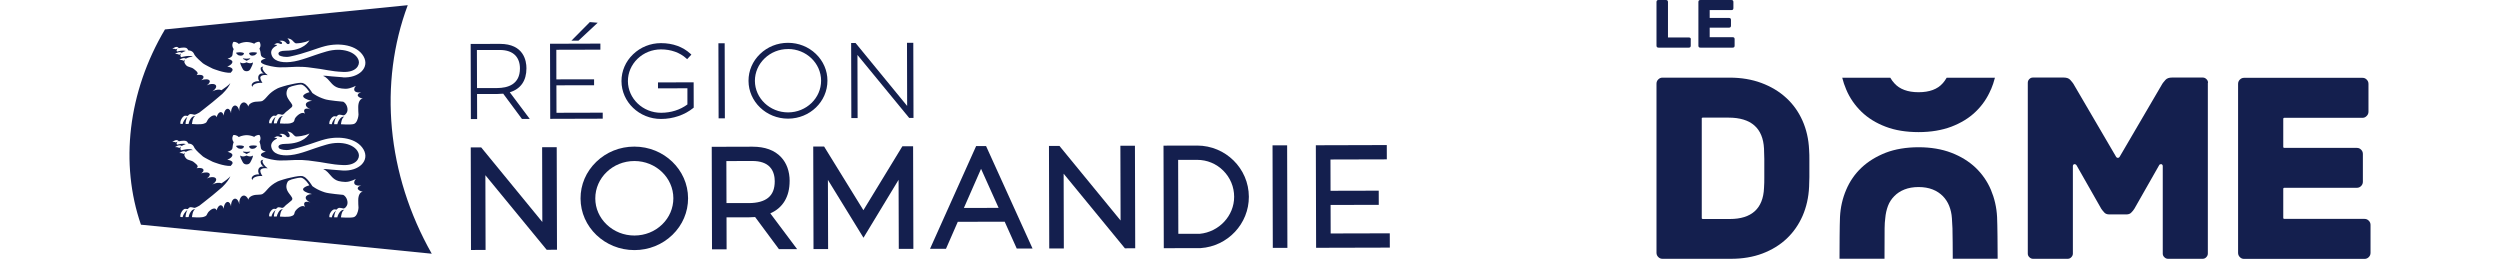
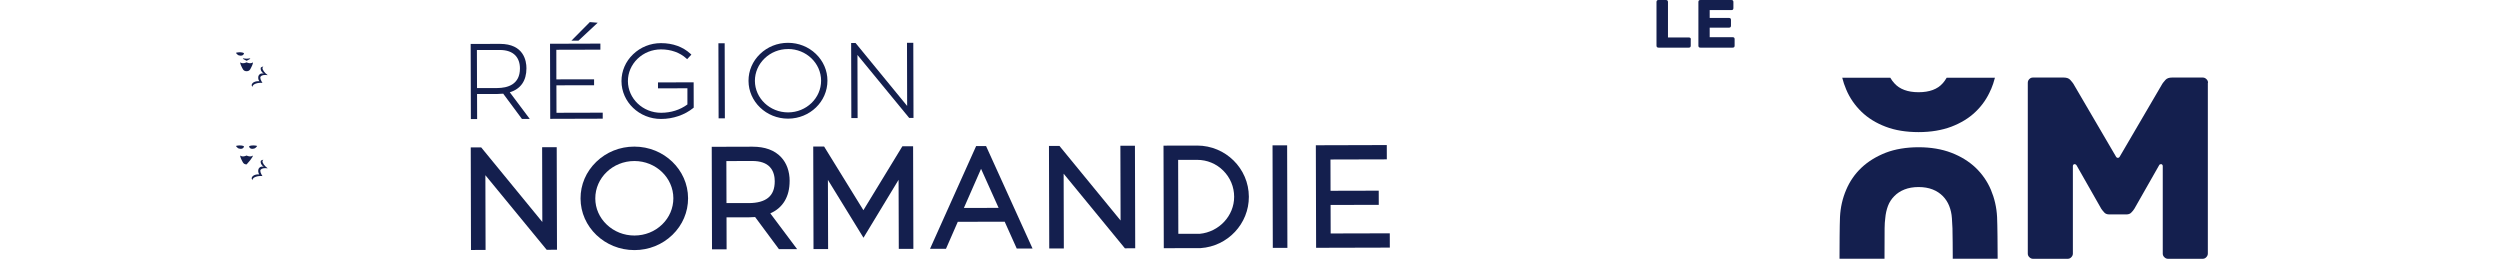
<svg xmlns="http://www.w3.org/2000/svg" fill="none" height="100%" overflow="visible" preserveAspectRatio="none" style="display: block;" viewBox="0 0 300 32" width="100%">
  <g id="logos">
    <g id="normandy">
      <path d="M63.173 8.187C63.173 7.306 62.855 5.265 59.997 5.265H59.983L56.48 5.274L56.504 14.284H57.256L57.246 11.278H59.675C59.918 11.273 60.161 11.259 60.385 11.241L62.631 14.27H63.57L61.174 11.073C62.486 10.677 63.178 9.684 63.173 8.187ZM57.242 10.565L57.228 6.001H59.955C59.955 6.001 59.965 5.997 59.969 5.997C60.805 5.997 61.44 6.22 61.856 6.663C62.206 7.036 62.393 7.572 62.393 8.206C62.398 10.15 60.908 10.56 59.661 10.565H57.242Z" fill="#141F4E" />
      <path d="M66.778 13.534L66.769 10.238L71.29 10.229V9.516L66.764 9.525L66.76 5.973L72.047 5.959V5.232L66.003 5.251L66.027 14.261L72.327 14.242V13.52L66.778 13.534Z" fill="#141F4E" />
      <path d="M71.724 2.729L70.781 2.65L68.567 4.883L69.417 4.878L71.724 2.729Z" fill="#141F4E" />
      <path d="M78.959 9.889V10.602L82.489 10.593V12.536C81.611 13.184 80.523 13.529 79.337 13.534H79.328C77.137 13.534 75.358 11.832 75.349 9.735C75.349 8.723 75.76 7.773 76.507 7.05C77.259 6.328 78.253 5.931 79.314 5.927H79.328C80.514 5.927 81.588 6.309 82.349 7.003L82.457 7.101L82.966 6.551L82.858 6.453C81.948 5.614 80.729 5.176 79.328 5.176H79.309C78.048 5.176 76.862 5.656 75.965 6.519C75.068 7.381 74.573 8.528 74.578 9.74C74.583 12.243 76.712 14.275 79.318 14.275H79.332C80.766 14.275 82.172 13.79 83.19 12.96L83.246 12.914L83.237 9.879L78.954 9.889H78.959Z" fill="#141F4E" />
      <path d="M86.961 5.19L86.209 5.192L86.233 14.202L86.985 14.2L86.961 5.19Z" fill="#141F4E" />
      <path d="M94.567 5.139H94.553C93.287 5.139 92.096 5.619 91.204 6.481C90.308 7.344 89.817 8.486 89.822 9.702C89.826 12.205 91.956 14.238 94.562 14.238H94.576C97.187 14.233 99.302 12.187 99.293 9.674C99.293 8.462 98.793 7.32 97.901 6.463C97.009 5.61 95.823 5.139 94.567 5.139ZM94.567 5.88C96.748 5.88 98.527 7.581 98.532 9.679C98.537 11.772 96.762 13.483 94.576 13.487H94.567C92.376 13.487 90.597 11.791 90.588 9.702C90.588 8.691 90.999 7.735 91.746 7.013C92.498 6.286 93.497 5.885 94.553 5.885H94.562L94.567 5.88Z" fill="#141F4E" />
      <path d="M109.596 5.139H108.839L108.858 12.713L102.665 5.158H102.137L102.161 14.168H102.913L102.894 6.593L109.059 14.098L109.101 14.149H109.619L109.596 5.139Z" fill="#141F4E" />
      <path d="M65.055 17.668L65.079 26.637L57.742 17.687L56.49 17.692L56.518 29.997L58.269 29.993L58.246 21.024L65.602 29.974L66.839 29.969L66.806 17.664L65.055 17.668Z" fill="#141F4E" />
      <path d="M76.105 17.594C74.386 17.594 72.766 18.246 71.552 19.421C70.328 20.6 69.66 22.162 69.665 23.821C69.674 27.238 72.57 30.011 76.124 30.011H76.142C77.861 30.011 79.477 29.359 80.691 28.184C81.906 27.009 82.573 25.443 82.569 23.784C82.559 20.367 79.673 17.594 76.129 17.594H76.105ZM76.124 28.263C74.877 28.263 73.7 27.797 72.812 26.953C71.925 26.114 71.435 24.996 71.435 23.812C71.43 21.341 73.527 19.328 76.115 19.323H76.129C78.702 19.323 80.799 21.323 80.803 23.788C80.803 24.977 80.327 26.096 79.454 26.939C78.571 27.793 77.394 28.259 76.138 28.263H76.124Z" fill="#141F4E" />
      <path d="M94.758 21.728C94.758 20.568 94.403 19.579 93.736 18.866C92.956 18.027 91.802 17.603 90.303 17.603H90.284L85.408 17.617L85.441 29.923H87.192L87.183 26.077H89.897C90.139 26.068 90.382 26.063 90.616 26.045L93.474 29.899H95.655L92.437 25.602C93.946 24.945 94.758 23.597 94.754 21.724L94.758 21.728ZM87.178 24.376L87.164 19.328L90.256 19.318H90.27C91.228 19.318 91.942 19.561 92.39 20.046C92.867 20.558 92.969 21.253 92.969 21.752C92.969 22.66 92.708 23.313 92.171 23.742C91.653 24.157 90.877 24.366 89.868 24.371H87.174L87.178 24.376Z" fill="#141F4E" />
      <path d="M108.283 17.556L103.608 25.224L98.891 17.58L97.588 17.584L97.621 29.89L99.373 29.885L99.349 21.588L103.618 28.529L107.83 21.575L107.854 29.867L109.605 29.862L109.572 17.552L108.283 17.556Z" fill="#141F4E" />
      <path d="M117.134 17.533L111.604 29.853H113.519L114.934 26.618L120.562 26.604L122.009 29.825H123.906L118.329 17.529H117.134V17.533ZM115.667 24.954L117.727 20.26L119.833 24.945L115.667 24.954Z" fill="#141F4E" />
      <path d="M134.446 17.491L134.47 26.459L127.133 17.51H125.876L125.909 29.82L127.66 29.816L127.637 20.843L134.988 29.797L136.226 29.792L136.193 17.487L134.446 17.491Z" fill="#141F4E" />
      <path d="M143.661 17.468H143.642L139.621 17.477L139.654 29.783L144.039 29.773H144.077C147.332 29.555 149.872 26.846 149.863 23.611C149.854 20.218 147.07 17.468 143.656 17.468H143.661ZM141.4 28.063L141.377 19.188H143.647C143.647 19.188 143.656 19.183 143.661 19.183C144.842 19.183 145.954 19.64 146.79 20.474C147.631 21.313 148.098 22.427 148.098 23.616C148.102 25.891 146.29 27.839 143.96 28.058H141.4V28.063Z" fill="#141F4E" />
      <path d="M154.456 17.436L152.704 17.44L152.736 29.746L154.488 29.741L154.456 17.436Z" fill="#141F4E" />
      <path d="M166.774 27.998L159.68 28.016L159.671 24.595L165.452 24.581L165.448 22.88L159.666 22.894L159.657 19.141L166.419 19.123L166.415 17.407L157.901 17.431L157.933 29.736L166.779 29.713L166.774 27.998Z" fill="#141F4E" />
      <path d="M29.281 17.561C29.281 17.561 29.173 17.477 28.907 17.454C28.641 17.431 28.314 17.5 28.319 17.51C28.337 17.566 28.361 17.598 28.459 17.692C28.604 17.827 28.683 17.841 28.856 17.86C29.122 17.883 29.267 17.715 29.281 17.561Z" fill="#141F4E" />
-       <path d="M30.336 18.675C30.014 18.894 29.589 18.661 29.589 18.661C29.589 18.661 29.15 18.894 28.842 18.675C28.786 18.633 28.865 18.95 28.963 19.127C29.099 19.374 29.169 19.724 29.575 19.729H29.594C30.019 19.729 30.079 19.374 30.215 19.127C30.313 18.95 30.392 18.638 30.336 18.675Z" fill="#141F4E" />
+       <path d="M30.336 18.675C30.014 18.894 29.589 18.661 29.589 18.661C29.589 18.661 29.15 18.894 28.842 18.675C28.786 18.633 28.865 18.95 28.963 19.127C29.099 19.374 29.169 19.724 29.575 19.729H29.594C30.313 18.95 30.392 18.638 30.336 18.675Z" fill="#141F4E" />
      <path d="M31.509 19.309C31.523 19.253 31.555 19.207 31.607 19.165C31.578 19.169 31.312 19.207 31.284 19.342C31.247 19.538 31.345 19.822 31.663 20.013C31.27 19.934 31.121 20.106 31.041 20.241C30.948 20.395 30.967 20.759 31.121 20.931C30.635 20.885 30.233 21.099 30.201 21.379C30.191 21.449 30.252 21.542 30.299 21.621C30.299 21.602 30.299 21.588 30.299 21.57C30.346 21.253 30.943 21.076 31.494 21.127C31.312 20.852 31.154 20.507 31.284 20.358C31.42 20.199 31.686 20.143 32.125 20.199C31.733 19.91 31.457 19.528 31.504 19.309H31.509Z" fill="#141F4E" />
      <path d="M30.317 17.86C30.49 17.841 30.57 17.827 30.715 17.692C30.813 17.598 30.831 17.566 30.855 17.51C30.855 17.5 30.528 17.431 30.262 17.454C29.995 17.477 29.888 17.543 29.888 17.561C29.902 17.715 30.051 17.883 30.313 17.86H30.317Z" fill="#141F4E" />
-       <path d="M29.15 18.218C29.15 18.218 29.15 18.251 29.169 18.256L29.584 18.475C29.584 18.475 29.594 18.475 29.598 18.475C29.603 18.475 29.612 18.475 29.617 18.47L30.014 18.251C30.014 18.251 30.033 18.228 30.028 18.214C30.028 18.2 30.009 18.19 29.995 18.19C29.995 18.19 29.706 18.228 29.594 18.228C29.482 18.228 29.183 18.19 29.183 18.19C29.169 18.19 29.155 18.2 29.15 18.214V18.218Z" fill="#141F4E" />
-       <path d="M30.317 6.677C30.49 6.659 30.57 6.645 30.715 6.509C30.813 6.416 30.831 6.384 30.855 6.328C30.855 6.318 30.528 6.248 30.262 6.272C29.995 6.295 29.888 6.36 29.888 6.379C29.902 6.533 30.051 6.7 30.313 6.677H30.317Z" fill="#141F4E" />
      <path d="M31.509 8.127C31.523 8.071 31.555 8.024 31.607 7.982C31.578 7.987 31.312 8.024 31.284 8.159C31.247 8.355 31.345 8.64 31.663 8.831C31.27 8.751 31.121 8.924 31.041 9.059C30.948 9.213 30.967 9.576 31.121 9.749C30.635 9.702 30.233 9.917 30.201 10.196C30.191 10.266 30.252 10.36 30.299 10.439C30.299 10.42 30.299 10.406 30.299 10.387C30.346 10.071 30.943 9.893 31.494 9.945C31.312 9.67 31.154 9.325 31.284 9.176C31.42 9.017 31.686 8.961 32.125 9.017C31.733 8.728 31.457 8.346 31.504 8.127H31.509Z" fill="#141F4E" />
      <path d="M29.15 7.036C29.15 7.036 29.15 7.069 29.169 7.073L29.584 7.292C29.584 7.292 29.594 7.292 29.598 7.292C29.603 7.292 29.612 7.292 29.617 7.288L30.014 7.069C30.014 7.069 30.033 7.045 30.028 7.031C30.028 7.017 30.009 7.008 29.995 7.008C29.995 7.008 29.706 7.045 29.594 7.045C29.482 7.045 29.183 7.008 29.183 7.008C29.169 7.008 29.155 7.017 29.15 7.031V7.036Z" fill="#141F4E" />
      <path d="M30.336 7.493C30.014 7.712 29.589 7.479 29.589 7.479C29.589 7.479 29.15 7.712 28.842 7.493C28.786 7.451 28.865 7.768 28.963 7.945C29.099 8.192 29.169 8.542 29.575 8.546H29.594C30.019 8.546 30.079 8.192 30.215 7.945C30.313 7.768 30.392 7.456 30.336 7.493Z" fill="#141F4E" />
      <path d="M29.281 6.384C29.281 6.384 29.173 6.3 28.907 6.276C28.641 6.253 28.314 6.323 28.319 6.332C28.337 6.388 28.361 6.421 28.459 6.514C28.604 6.649 28.683 6.663 28.856 6.682C29.122 6.705 29.267 6.537 29.281 6.384Z" fill="#141F4E" />
-       <path d="M48.929 0.622C39.219 1.592 29.505 2.561 19.795 3.531C15.321 11.077 14.392 19.668 16.914 26.963C28.548 28.123 40.177 29.284 51.81 30.445C46.383 20.875 45.449 9.94 48.929 0.622ZM37.276 24.306C37.276 24.306 37.272 24.306 37.267 24.306C36.954 24.18 36.679 24.171 36.557 24.301C36.454 24.413 36.482 24.604 36.604 24.819C36.576 24.805 36.553 24.786 36.534 24.777C36.282 24.618 35.829 24.842 35.474 25.276C35.39 25.383 35.343 25.49 35.334 25.597C35.278 25.779 35.235 25.858 34.89 25.961C34.521 26.068 33.592 25.989 33.592 25.989C33.592 25.989 33.652 25.22 33.951 25.122C33.923 25.117 33.9 25.112 33.876 25.112C33.535 25.084 33.218 25.788 33.218 25.979C33.157 25.989 32.989 25.993 32.872 25.984C32.854 25.867 32.919 25.476 33.068 25.192C32.751 25.448 32.597 25.826 32.583 25.979C32.358 25.979 32.293 25.956 32.293 25.956C32.293 25.956 32.279 25.704 32.363 25.541C32.499 25.276 32.7 25.042 32.914 25.056C32.956 25.056 33.05 25.066 33.129 25.08C33.218 24.949 33.33 24.861 33.461 24.87C33.633 24.884 33.713 24.916 33.848 24.949C34.031 24.949 34.133 24.777 34.315 24.609C34.418 24.516 34.745 24.287 34.997 24.045C35.189 23.831 35.035 23.663 34.703 23.229C34.343 22.763 34.25 22.306 34.521 21.808C34.652 21.57 35.226 21.467 35.758 21.351C36.006 21.313 36.123 21.313 36.179 21.327C36.361 21.369 36.688 21.593 37.01 22.069C37.071 22.157 37.066 22.157 37.118 22.241C36.697 22.344 36.366 22.539 36.366 22.721C36.366 22.917 36.786 23.141 37.267 23.238C37.323 23.257 37.379 23.271 37.431 23.285C37.038 23.304 36.739 23.448 36.693 23.667C36.641 23.9 36.879 24.147 37.262 24.306H37.276ZM38.78 20.293C38.78 20.293 38.976 20.325 39.322 20.661C39.663 20.992 39.952 21.542 40.634 21.728C40.868 21.789 41.153 21.822 41.424 21.831C41.466 21.831 41.508 21.826 41.568 21.826C42.021 21.817 42.703 21.477 42.703 21.477C42.703 21.477 42.703 21.486 42.694 21.495C42.521 21.686 42.456 21.891 42.535 22.05C42.642 22.25 42.965 22.32 43.338 22.25C43.324 22.255 43.315 22.264 43.301 22.269C43.077 22.344 42.932 22.455 42.927 22.586C42.913 22.768 43.175 22.936 43.549 23.019C43.535 23.019 43.52 23.019 43.507 23.019C43.203 23.033 42.988 23.467 42.988 24.008C42.988 24.362 42.998 24.674 43.021 24.93C43.021 25.005 43.011 25.08 42.993 25.164C42.955 25.364 42.825 25.961 42.437 26.063C42.049 26.17 40.914 26.087 40.914 26.087C40.914 26.087 40.985 25.289 41.316 25.187C41.283 25.182 41.255 25.178 41.232 25.178C40.849 25.15 40.494 25.858 40.489 26.077C40.424 26.087 40.233 26.091 40.102 26.082C40.083 25.961 40.158 25.555 40.326 25.262C39.995 25.527 39.836 25.919 39.817 26.082C39.588 26.082 39.518 26.058 39.518 26.058C39.518 26.058 39.504 25.797 39.593 25.625C39.733 25.35 39.938 25.108 40.167 25.126C40.214 25.126 40.312 25.14 40.396 25.154C40.494 25.019 40.62 24.926 40.77 24.94C40.961 24.954 41.05 24.986 41.204 25.019C41.405 25.019 41.545 24.814 41.634 24.646C41.816 24.292 41.634 23.635 41.209 23.397C41.199 23.392 41.181 23.388 41.171 23.383C41.05 23.364 39.481 23.243 38.976 23.08C38.5 22.926 38.112 22.744 37.799 22.549C37.44 22.302 37.51 22.39 37.407 22.213C37.37 22.143 37.024 21.621 36.665 21.323C36.548 21.234 36.431 21.174 36.319 21.141C36.31 21.141 36.296 21.132 36.286 21.132C36.104 21.085 35.646 21.132 34.839 21.323C34.441 21.393 33.54 21.668 33.33 21.77C32.176 22.353 32.05 22.926 31.513 23.276C31.406 23.346 31.144 23.36 30.859 23.374C30.803 23.374 30.743 23.374 30.682 23.383C30.196 23.434 29.818 23.691 29.809 23.966C29.687 23.658 29.472 23.453 29.244 23.467C28.916 23.486 28.678 23.942 28.716 24.478C28.716 24.492 28.716 24.502 28.716 24.516C28.65 24.124 28.445 23.835 28.207 23.84C27.926 23.845 27.712 24.255 27.726 24.749C27.726 24.753 27.726 24.763 27.726 24.767C27.67 24.46 27.515 24.236 27.329 24.231C27.081 24.222 26.866 24.586 26.838 25.052C26.792 24.819 26.675 24.651 26.521 24.632C26.306 24.609 26.091 24.87 25.993 25.243C25.96 25.14 25.904 25.066 25.82 25.033C25.666 24.977 25.39 25.075 25.176 25.276C25.04 25.378 24.975 25.481 24.905 25.597C24.783 25.816 24.816 25.919 24.419 26.031C24.027 26.147 23.037 26.058 23.037 26.058C23.037 26.058 23.102 25.233 23.42 25.122C23.392 25.117 23.364 25.112 23.34 25.112C22.976 25.084 22.64 25.788 22.64 26.049C22.579 26.058 22.392 26.063 22.271 26.058C22.252 25.928 22.327 25.49 22.49 25.178C22.145 25.453 21.934 25.881 21.92 26.054C21.701 26.054 21.64 26.031 21.64 26.031C21.64 26.031 21.626 25.76 21.71 25.583C21.841 25.294 22.037 25.047 22.252 25.061C22.299 25.061 22.448 25.075 22.546 25.089C22.64 24.945 22.761 24.851 22.906 24.861C23.088 24.875 23.172 24.912 23.322 24.945C23.49 24.945 23.733 24.767 23.919 24.688C23.98 24.665 24.76 24.017 25.507 23.434C25.661 23.294 26.549 22.572 26.68 22.441C27.193 21.943 27.534 21.458 27.642 21.15C27.441 21.393 27.025 21.71 26.572 22.003C26.329 21.882 25.913 21.919 25.507 22.129C25.498 22.134 25.488 22.139 25.479 22.143C25.829 21.919 26.021 21.626 25.913 21.43C25.787 21.202 25.297 21.192 24.821 21.416C24.816 21.416 24.807 21.421 24.802 21.425C25.078 21.244 25.232 21.024 25.157 20.866C25.059 20.656 24.61 20.633 24.143 20.805C24.354 20.666 24.461 20.498 24.414 20.363C24.349 20.176 23.999 20.106 23.592 20.185C23.681 20.116 23.728 20.032 23.718 19.952C23.709 19.868 23.644 19.771 23.536 19.687C23.424 19.593 23.331 19.514 23.298 19.486C22.962 19.193 22.602 19.272 22.35 19.025C22.247 18.927 22.177 18.801 22.131 18.68C22.098 18.493 22.201 18.321 22.201 18.321L22.023 18.479C22.023 18.479 21.995 18.451 21.981 18.442C21.869 18.358 21.523 18.363 21.523 18.363C21.523 18.363 21.991 18.023 22.275 18.204C22.285 18.209 22.289 18.214 22.299 18.223C22.514 18.102 22.836 17.962 23.13 18.023C22.836 17.72 21.757 18.037 21.757 18.037L21.682 17.957C21.682 17.957 21.668 17.939 21.65 17.915C21.626 17.734 21.729 17.58 21.729 17.58L21.505 17.762C21.505 17.762 21.481 17.738 21.467 17.729C21.355 17.645 21.01 17.65 21.01 17.65C21.01 17.65 21.477 17.309 21.762 17.491C21.776 17.5 21.785 17.51 21.799 17.519C21.934 17.435 22.107 17.347 22.294 17.291C21.906 17.17 21.374 17.337 21.253 17.365C21.229 17.333 21.21 17.3 21.192 17.277C21.169 17.1 21.346 16.992 21.346 16.992L21.066 17.095C21 16.997 20.678 17.039 20.678 17.039C20.678 17.039 21.113 16.68 21.351 16.857C21.397 16.89 21.43 16.927 21.458 16.96C21.818 16.881 22.317 16.82 22.471 17.02C22.5 17.058 22.565 17.151 22.621 17.235C22.817 17.23 23.009 17.286 23.163 17.454C23.228 17.524 23.289 17.64 23.349 17.776C23.536 18.069 24.097 18.559 24.354 18.778C24.517 18.918 25.512 19.407 25.512 19.407C25.512 19.407 26.866 19.962 27.679 19.91C27.824 19.747 27.936 19.635 27.908 19.509C27.838 19.221 27.263 19.169 27.263 19.169C27.263 19.169 27.828 18.974 27.889 18.633C27.94 18.363 27.301 18.218 27.301 18.218C27.301 18.218 27.866 18.078 27.894 17.771C27.917 17.496 27.959 17.253 28.043 17.062C28.015 17.03 27.992 16.988 27.964 16.936C27.772 16.582 27.964 16.228 28.011 16.205C28.052 16.181 28.431 16.195 28.646 16.447C29.019 16.256 29.43 16.223 29.589 16.219H29.608C29.762 16.219 30.149 16.251 30.509 16.424C30.729 16.191 31.088 16.177 31.13 16.2C31.177 16.223 31.368 16.582 31.177 16.932C31.163 16.96 31.149 16.979 31.135 16.997C31.219 17.193 31.275 17.468 31.303 17.748C31.336 18.088 31.91 18.204 31.91 18.204C31.91 18.204 31.298 18.316 31.308 18.591C31.317 18.908 32.513 19.137 32.961 19.202C33.409 19.272 33.633 19.262 34.301 19.248C34.974 19.23 35.913 19.127 37.005 19.258C39.271 19.523 39.607 19.743 41.176 19.808C42.703 19.873 43.194 19.025 43.049 18.47C42.764 17.398 41.045 16.815 39.172 17.356C37.3 17.897 36.174 18.475 34.857 18.615C33.746 18.731 32.709 18.512 32.55 17.608C32.471 17.17 32.807 16.834 33.251 16.62C33.19 16.498 32.9 16.554 32.9 16.554C32.9 16.554 33.185 16.2 33.605 16.433C33.648 16.452 33.69 16.447 33.722 16.447C33.769 16.447 33.816 16.438 33.839 16.41C33.928 16.219 33.521 16.088 33.521 16.088C33.521 16.088 34.059 15.906 34.4 16.387C34.479 16.48 34.577 16.48 34.661 16.452C34.815 16.401 34.829 16.102 34.488 15.776C35.114 15.851 35.142 16.191 35.446 16.358C35.469 16.372 35.506 16.382 35.544 16.382C36.45 16.349 37.062 16.079 37.136 16.009C37.066 16.149 36.464 17.244 34.264 17.263C33.134 17.272 33.395 17.766 33.568 17.85C33.741 17.934 34.231 18.078 34.782 17.967C36.627 17.584 37.958 16.979 39.009 16.713C40.765 16.27 42.825 16.578 43.614 17.92C44.408 19.272 43.072 20.577 41.125 20.46C39.92 20.386 39.588 20.325 39.172 20.293C38.757 20.26 38.785 20.307 38.785 20.307L38.78 20.293ZM34.717 12.052C34.357 11.585 34.264 11.129 34.535 10.63C34.666 10.392 35.24 10.29 35.773 10.173C36.02 10.136 36.137 10.136 36.193 10.15C36.375 10.192 36.702 10.415 37.024 10.891C37.085 10.979 37.08 10.979 37.132 11.063C36.711 11.166 36.38 11.362 36.38 11.543C36.38 11.739 36.8 11.963 37.281 12.061C37.337 12.08 37.393 12.094 37.444 12.107C37.052 12.126 36.753 12.271 36.707 12.49C36.655 12.723 36.893 12.97 37.276 13.128C37.276 13.128 37.272 13.128 37.267 13.128C36.954 13.002 36.679 12.993 36.557 13.124C36.454 13.236 36.482 13.427 36.604 13.641C36.576 13.627 36.553 13.608 36.534 13.599C36.282 13.441 35.829 13.664 35.474 14.098C35.39 14.205 35.343 14.312 35.334 14.419C35.278 14.601 35.235 14.681 34.89 14.783C34.521 14.89 33.592 14.811 33.592 14.811C33.592 14.811 33.652 14.042 33.951 13.944C33.923 13.939 33.9 13.935 33.876 13.935C33.535 13.907 33.218 14.611 33.218 14.802C33.157 14.811 32.989 14.816 32.872 14.806C32.854 14.69 32.919 14.298 33.068 14.014C32.751 14.27 32.597 14.648 32.583 14.802C32.358 14.802 32.293 14.778 32.293 14.778C32.293 14.778 32.279 14.527 32.363 14.364C32.499 14.098 32.7 13.865 32.914 13.879C32.956 13.879 33.05 13.888 33.129 13.902C33.218 13.772 33.33 13.683 33.461 13.692C33.633 13.706 33.713 13.739 33.848 13.772C34.031 13.772 34.133 13.599 34.315 13.431C34.418 13.338 34.745 13.11 34.997 12.867C35.189 12.653 35.035 12.485 34.703 12.052H34.717ZM41.12 9.269C39.915 9.194 39.584 9.134 39.168 9.101C38.752 9.068 38.78 9.115 38.78 9.115C38.78 9.115 38.976 9.148 39.322 9.483C39.663 9.814 39.952 10.364 40.634 10.551C40.868 10.611 41.153 10.644 41.424 10.653C41.466 10.653 41.508 10.649 41.568 10.649C42.021 10.639 42.703 10.299 42.703 10.299C42.703 10.299 42.703 10.308 42.694 10.318C42.521 10.509 42.456 10.714 42.535 10.872C42.642 11.073 42.965 11.143 43.338 11.073C43.324 11.077 43.315 11.087 43.301 11.091C43.077 11.166 42.932 11.278 42.927 11.408C42.913 11.59 43.175 11.758 43.549 11.842C43.535 11.842 43.52 11.842 43.507 11.842C43.203 11.856 42.988 12.289 42.988 12.83C42.988 13.184 42.998 13.497 43.021 13.753C43.021 13.828 43.011 13.902 42.993 13.986C42.955 14.186 42.825 14.783 42.437 14.886C42.049 14.993 40.914 14.909 40.914 14.909C40.914 14.909 40.985 14.112 41.316 14.009C41.283 14.005 41.255 14 41.232 14C40.849 13.972 40.494 14.681 40.489 14.9C40.424 14.909 40.233 14.914 40.102 14.904C40.083 14.783 40.158 14.377 40.326 14.084C39.995 14.35 39.836 14.741 39.817 14.904C39.588 14.904 39.518 14.881 39.518 14.881C39.518 14.881 39.504 14.62 39.593 14.447C39.733 14.172 39.938 13.93 40.167 13.949C40.214 13.949 40.312 13.963 40.396 13.977C40.494 13.841 40.62 13.748 40.77 13.762C40.961 13.776 41.05 13.809 41.204 13.841C41.405 13.841 41.545 13.636 41.634 13.469C41.816 13.114 41.634 12.457 41.209 12.219C41.199 12.215 41.181 12.21 41.171 12.205C41.05 12.187 39.481 12.066 38.976 11.902C38.5 11.749 38.112 11.567 37.799 11.371C37.44 11.124 37.51 11.213 37.407 11.035C37.37 10.966 37.024 10.444 36.665 10.145C36.548 10.057 36.431 9.996 36.319 9.963C36.31 9.963 36.296 9.954 36.286 9.954C36.104 9.907 35.646 9.954 34.839 10.145C34.441 10.215 33.54 10.49 33.33 10.593C32.176 11.175 32.05 11.749 31.513 12.098C31.406 12.168 31.144 12.182 30.859 12.196C30.803 12.196 30.743 12.196 30.682 12.205C30.196 12.257 29.818 12.513 29.809 12.788C29.687 12.48 29.472 12.275 29.244 12.289C28.916 12.308 28.678 12.765 28.716 13.301C28.716 13.315 28.716 13.324 28.716 13.338C28.65 12.947 28.445 12.658 28.207 12.662C27.926 12.667 27.712 13.077 27.726 13.571C27.726 13.576 27.726 13.585 27.726 13.59C27.67 13.282 27.515 13.058 27.329 13.054C27.081 13.044 26.866 13.408 26.838 13.874C26.792 13.641 26.675 13.473 26.521 13.455C26.306 13.431 26.091 13.692 25.993 14.065C25.96 13.963 25.904 13.888 25.82 13.855C25.666 13.8 25.39 13.897 25.176 14.098C25.04 14.2 24.975 14.303 24.905 14.419C24.783 14.639 24.816 14.741 24.419 14.853C24.027 14.97 23.037 14.881 23.037 14.881C23.037 14.881 23.102 14.056 23.42 13.944C23.392 13.939 23.364 13.935 23.34 13.935C22.976 13.907 22.64 14.611 22.64 14.872C22.579 14.881 22.392 14.886 22.271 14.881C22.252 14.75 22.327 14.312 22.49 14C22.145 14.275 21.934 14.704 21.92 14.876C21.701 14.876 21.64 14.853 21.64 14.853C21.64 14.853 21.626 14.583 21.71 14.405C21.841 14.117 22.037 13.87 22.252 13.883C22.299 13.883 22.448 13.897 22.546 13.911C22.64 13.767 22.761 13.674 22.906 13.683C23.088 13.697 23.172 13.734 23.322 13.767C23.49 13.767 23.733 13.59 23.919 13.511C23.98 13.487 24.76 12.839 25.507 12.257C25.661 12.117 26.549 11.394 26.68 11.264C27.193 10.765 27.534 10.28 27.642 9.973C27.441 10.215 27.025 10.532 26.572 10.826C26.329 10.704 25.913 10.742 25.507 10.951C25.498 10.956 25.488 10.961 25.479 10.966C25.829 10.742 26.021 10.448 25.913 10.252C25.787 10.024 25.297 10.015 24.821 10.238C24.816 10.238 24.807 10.243 24.802 10.248C25.078 10.066 25.232 9.847 25.157 9.688C25.059 9.479 24.61 9.455 24.143 9.628C24.354 9.488 24.461 9.32 24.414 9.185C24.349 8.998 23.999 8.929 23.592 9.008C23.681 8.938 23.728 8.854 23.718 8.775C23.709 8.691 23.644 8.593 23.536 8.509C23.424 8.416 23.331 8.337 23.298 8.309C22.962 8.015 22.602 8.094 22.35 7.847C22.247 7.749 22.177 7.623 22.131 7.502C22.098 7.316 22.201 7.143 22.201 7.143L22.023 7.302C22.023 7.302 21.995 7.274 21.981 7.265C21.869 7.181 21.523 7.185 21.523 7.185C21.523 7.185 21.991 6.845 22.275 7.027C22.285 7.031 22.289 7.036 22.299 7.045C22.514 6.924 22.836 6.784 23.13 6.845C22.836 6.542 21.757 6.859 21.757 6.859L21.682 6.78C21.682 6.78 21.668 6.761 21.65 6.738C21.626 6.556 21.729 6.402 21.729 6.402L21.505 6.584C21.505 6.584 21.481 6.561 21.467 6.551C21.355 6.467 21.01 6.472 21.01 6.472C21.01 6.472 21.477 6.132 21.762 6.314C21.776 6.323 21.785 6.332 21.799 6.342C21.934 6.258 22.107 6.169 22.294 6.113C21.906 5.992 21.374 6.16 21.253 6.188C21.229 6.155 21.21 6.123 21.192 6.099C21.169 5.922 21.346 5.815 21.346 5.815L21.066 5.917C21 5.82 20.678 5.861 20.678 5.861C20.678 5.861 21.113 5.503 21.351 5.68C21.397 5.712 21.43 5.75 21.458 5.782C21.818 5.703 22.317 5.642 22.471 5.843C22.5 5.88 22.565 5.973 22.621 6.057C22.817 6.053 23.009 6.109 23.163 6.276C23.228 6.346 23.289 6.463 23.349 6.598C23.536 6.892 24.097 7.381 24.354 7.6C24.517 7.74 25.512 8.229 25.512 8.229C25.512 8.229 26.866 8.784 27.679 8.733C27.824 8.57 27.936 8.458 27.908 8.332C27.838 8.043 27.263 7.992 27.263 7.992C27.263 7.992 27.828 7.796 27.889 7.456C27.94 7.185 27.301 7.041 27.301 7.041C27.301 7.041 27.866 6.901 27.894 6.593C27.917 6.318 27.959 6.076 28.043 5.885C28.015 5.852 27.992 5.81 27.964 5.759C27.772 5.405 27.964 5.05 28.011 5.027C28.052 5.004 28.431 5.018 28.646 5.27C29.019 5.078 29.43 5.046 29.589 5.041H29.608C29.762 5.041 30.149 5.074 30.509 5.246C30.729 5.013 31.088 4.999 31.13 5.022C31.177 5.046 31.368 5.405 31.177 5.754C31.163 5.782 31.149 5.801 31.135 5.82C31.219 6.015 31.275 6.29 31.303 6.57C31.336 6.91 31.91 7.027 31.91 7.027C31.91 7.027 31.298 7.139 31.308 7.414C31.317 7.731 32.513 7.959 32.961 8.024C33.409 8.094 33.633 8.085 34.301 8.071C34.974 8.052 35.913 7.95 37.005 8.08C39.271 8.346 39.607 8.565 41.176 8.63C42.703 8.695 43.194 7.847 43.049 7.292C42.764 6.22 41.045 5.638 39.172 6.178C37.3 6.719 36.174 7.297 34.857 7.437C33.746 7.554 32.709 7.334 32.55 6.43C32.471 5.992 32.807 5.656 33.251 5.442C33.19 5.321 32.9 5.377 32.9 5.377C32.9 5.377 33.185 5.022 33.605 5.256C33.648 5.274 33.69 5.27 33.722 5.27C33.769 5.27 33.816 5.26 33.839 5.232C33.928 5.041 33.521 4.911 33.521 4.911C33.521 4.911 34.059 4.729 34.4 5.209C34.479 5.302 34.577 5.302 34.661 5.274C34.815 5.223 34.829 4.925 34.488 4.598C35.114 4.673 35.142 5.013 35.446 5.181C35.469 5.195 35.506 5.204 35.544 5.204C36.45 5.172 37.062 4.901 37.136 4.831C37.066 4.971 36.464 6.067 34.264 6.085C33.134 6.095 33.395 6.589 33.568 6.673C33.741 6.756 34.231 6.901 34.782 6.789C36.627 6.407 37.958 5.801 39.009 5.535C40.765 5.092 42.825 5.4 43.614 6.742C44.408 8.094 43.072 9.399 41.125 9.283L41.12 9.269Z" fill="#141F4E" />
    </g>
    <g id="le-dome">
      <path d="M264.963 9.933C264.963 9.765 264.907 9.619 264.773 9.496C264.65 9.373 264.504 9.306 264.336 9.306H260.651C260.293 9.306 260.035 9.395 259.867 9.575C259.621 9.855 259.52 9.989 259.486 10.046L254.345 18.835C254.3 18.903 254.222 18.947 254.144 18.947C254.065 18.947 253.987 18.903 253.942 18.835L248.801 10.046C248.745 9.956 248.622 9.799 248.42 9.575C248.252 9.395 247.994 9.306 247.636 9.306H243.951C243.783 9.306 243.637 9.362 243.514 9.496C243.391 9.619 243.335 9.765 243.335 9.933V30.428C243.335 30.596 243.391 30.742 243.525 30.865C243.649 30.988 243.794 31.056 243.962 31.056H248.118C248.286 31.056 248.431 31 248.555 30.865C248.678 30.742 248.745 30.596 248.745 30.428V19.923C248.745 19.822 248.812 19.721 248.913 19.699C248.935 19.699 248.958 19.699 248.969 19.699C249.047 19.699 249.126 19.743 249.171 19.811L252.15 25.047C252.251 25.203 252.385 25.36 252.542 25.529C252.676 25.663 252.867 25.73 253.124 25.73H255.152C255.409 25.73 255.6 25.663 255.734 25.529C255.902 25.36 256.037 25.203 256.126 25.047L259.106 19.811C259.15 19.732 259.229 19.699 259.307 19.699C259.33 19.699 259.352 19.699 259.363 19.699C259.464 19.721 259.531 19.822 259.531 19.923V30.428C259.531 30.596 259.587 30.742 259.722 30.865C259.845 30.988 259.99 31.056 260.158 31.056H264.314C264.482 31.056 264.627 31 264.751 30.865C264.874 30.742 264.941 30.596 264.941 30.428V9.933H264.963Z" fill="#141F4E" />
-       <path d="M198.779 30.327C198.779 30.529 198.846 30.697 198.992 30.843C199.137 30.988 199.294 31.056 199.496 31.056H207.728C209.106 31.056 210.383 30.843 211.503 30.417C212.623 29.991 213.597 29.396 214.404 28.634C215.21 27.872 215.849 26.952 216.308 25.91C216.767 24.856 217.036 23.679 217.092 22.401C217.114 21.974 217.125 21.593 217.125 21.246V19.16C217.125 18.802 217.125 18.409 217.092 17.961C217.036 16.705 216.767 15.528 216.297 14.474C215.826 13.42 215.177 12.501 214.337 11.738C213.508 10.976 212.511 10.382 211.368 9.956C210.226 9.53 208.949 9.317 207.56 9.317H199.496C199.305 9.317 199.137 9.384 198.992 9.53C198.846 9.676 198.779 9.844 198.779 10.046V30.327ZM204.2 14.227C204.2 14.16 204.245 14.115 204.312 14.115H207.426C210.125 14.115 211.559 15.371 211.682 17.837C211.704 18.297 211.716 18.689 211.716 19.071V21.313C211.716 21.694 211.716 22.109 211.682 22.558C211.581 25.024 210.192 26.28 207.583 26.28H204.323C204.267 26.28 204.211 26.235 204.211 26.168V14.239L204.2 14.227Z" fill="#141F4E" />
-       <path d="M284.464 26.997C284.464 26.796 284.397 26.627 284.251 26.482C284.105 26.336 283.948 26.268 283.747 26.268H274.103C274.036 26.268 273.991 26.212 273.991 26.156V22.647C273.991 22.58 274.036 22.535 274.103 22.535H282.828C283.019 22.535 283.187 22.468 283.332 22.322C283.478 22.176 283.545 22.008 283.545 21.806V18.477C283.545 18.275 283.478 18.107 283.332 17.961C283.187 17.815 283.03 17.748 282.828 17.748H274.103C274.036 17.748 273.991 17.692 273.991 17.636V14.25C273.991 14.182 274.036 14.138 274.103 14.138H283.5C283.691 14.138 283.859 14.07 284.004 13.914C284.15 13.768 284.217 13.6 284.217 13.398V10.068C284.217 9.866 284.15 9.698 284.004 9.552C283.859 9.406 283.702 9.339 283.5 9.339H269.287C269.096 9.339 268.928 9.406 268.783 9.552C268.637 9.698 268.57 9.866 268.57 10.068V30.338C268.57 30.54 268.637 30.708 268.783 30.854C268.928 31 269.085 31.067 269.287 31.067H283.747C283.937 31.067 284.105 31 284.251 30.854C284.397 30.708 284.464 30.54 284.464 30.338V26.997Z" fill="#141F4E" />
      <path d="M234.307 31.045H239.717V31.022C239.717 30.955 239.717 30.888 239.717 30.82C239.717 29.8 239.695 26.93 239.65 26.044C239.594 24.89 239.336 23.791 238.911 22.782C238.485 21.773 237.858 20.876 237.074 20.125C236.279 19.373 235.304 18.768 234.162 18.331C233.019 17.893 231.698 17.669 230.23 17.669C228.763 17.669 227.408 17.893 226.276 18.331C225.145 18.779 224.171 19.373 223.375 20.125C222.58 20.876 221.964 21.773 221.539 22.782C221.102 23.802 220.855 24.901 220.799 26.044C220.754 26.952 220.743 29.867 220.743 30.82C220.743 30.888 220.743 30.955 220.743 31.022V31.045H226.142V31C226.142 30.921 226.142 30.832 226.142 30.753C226.142 30.305 226.142 27.849 226.153 27.401C226.153 26.93 226.187 26.526 226.232 26.179C226.276 25.652 226.388 25.159 226.556 24.71C226.724 24.262 226.993 23.858 227.318 23.533C227.643 23.197 228.057 22.927 228.539 22.737C229.021 22.546 229.592 22.445 230.23 22.445C230.869 22.445 231.44 22.546 231.922 22.737C232.403 22.927 232.806 23.197 233.142 23.533C233.467 23.869 233.725 24.262 233.904 24.71C234.083 25.159 234.195 25.652 234.229 26.19C234.251 26.549 234.274 26.952 234.296 27.401C234.318 27.86 234.33 30.305 234.33 30.764C234.33 30.843 234.33 30.91 234.33 30.988C234.33 31.011 234.33 31.033 234.33 31.056" fill="#141F4E" />
      <path d="M238.922 10.729C239.112 10.281 239.269 9.81 239.392 9.328H233.602C233.445 9.586 233.299 9.81 233.131 9.989C232.504 10.707 231.53 11.066 230.23 11.066C228.931 11.066 227.957 10.707 227.318 9.989C227.15 9.81 226.993 9.597 226.836 9.328H221.068C221.191 9.81 221.348 10.292 221.539 10.729C221.964 11.75 222.591 12.647 223.375 13.409C224.16 14.171 225.145 14.777 226.276 15.203C227.408 15.64 228.741 15.853 230.23 15.853C231.72 15.853 233.019 15.629 234.162 15.203C235.304 14.765 236.29 14.171 237.074 13.409C237.869 12.647 238.485 11.75 238.911 10.729" fill="#141F4E" />
      <path d="M202.889 4.754V5.471C202.889 5.628 202.833 5.718 202.643 5.718H199.036C198.835 5.718 198.779 5.617 198.779 5.46V0.247C198.779 0.056 198.88 0 199.036 0H199.899C200.056 0 200.157 0.056 200.157 0.247V4.496H202.654C202.856 4.496 202.901 4.597 202.901 4.742" fill="#141F4E" />
      <path d="M208.154 4.754V5.471C208.154 5.628 208.098 5.718 207.907 5.718H204.054C203.853 5.718 203.808 5.617 203.808 5.471V0.247C203.808 0.09 203.864 0 204.054 0H207.762C207.963 0 208.008 0.101 208.008 0.247V0.964C208.008 1.121 207.952 1.211 207.762 1.211H205.163V2.153H207.471C207.672 2.153 207.717 2.254 207.717 2.399V3.072C207.717 3.229 207.661 3.319 207.471 3.319H205.163V4.462H207.907C208.109 4.462 208.154 4.563 208.154 4.709" fill="#141F4E" />
    </g>
  </g>
</svg>